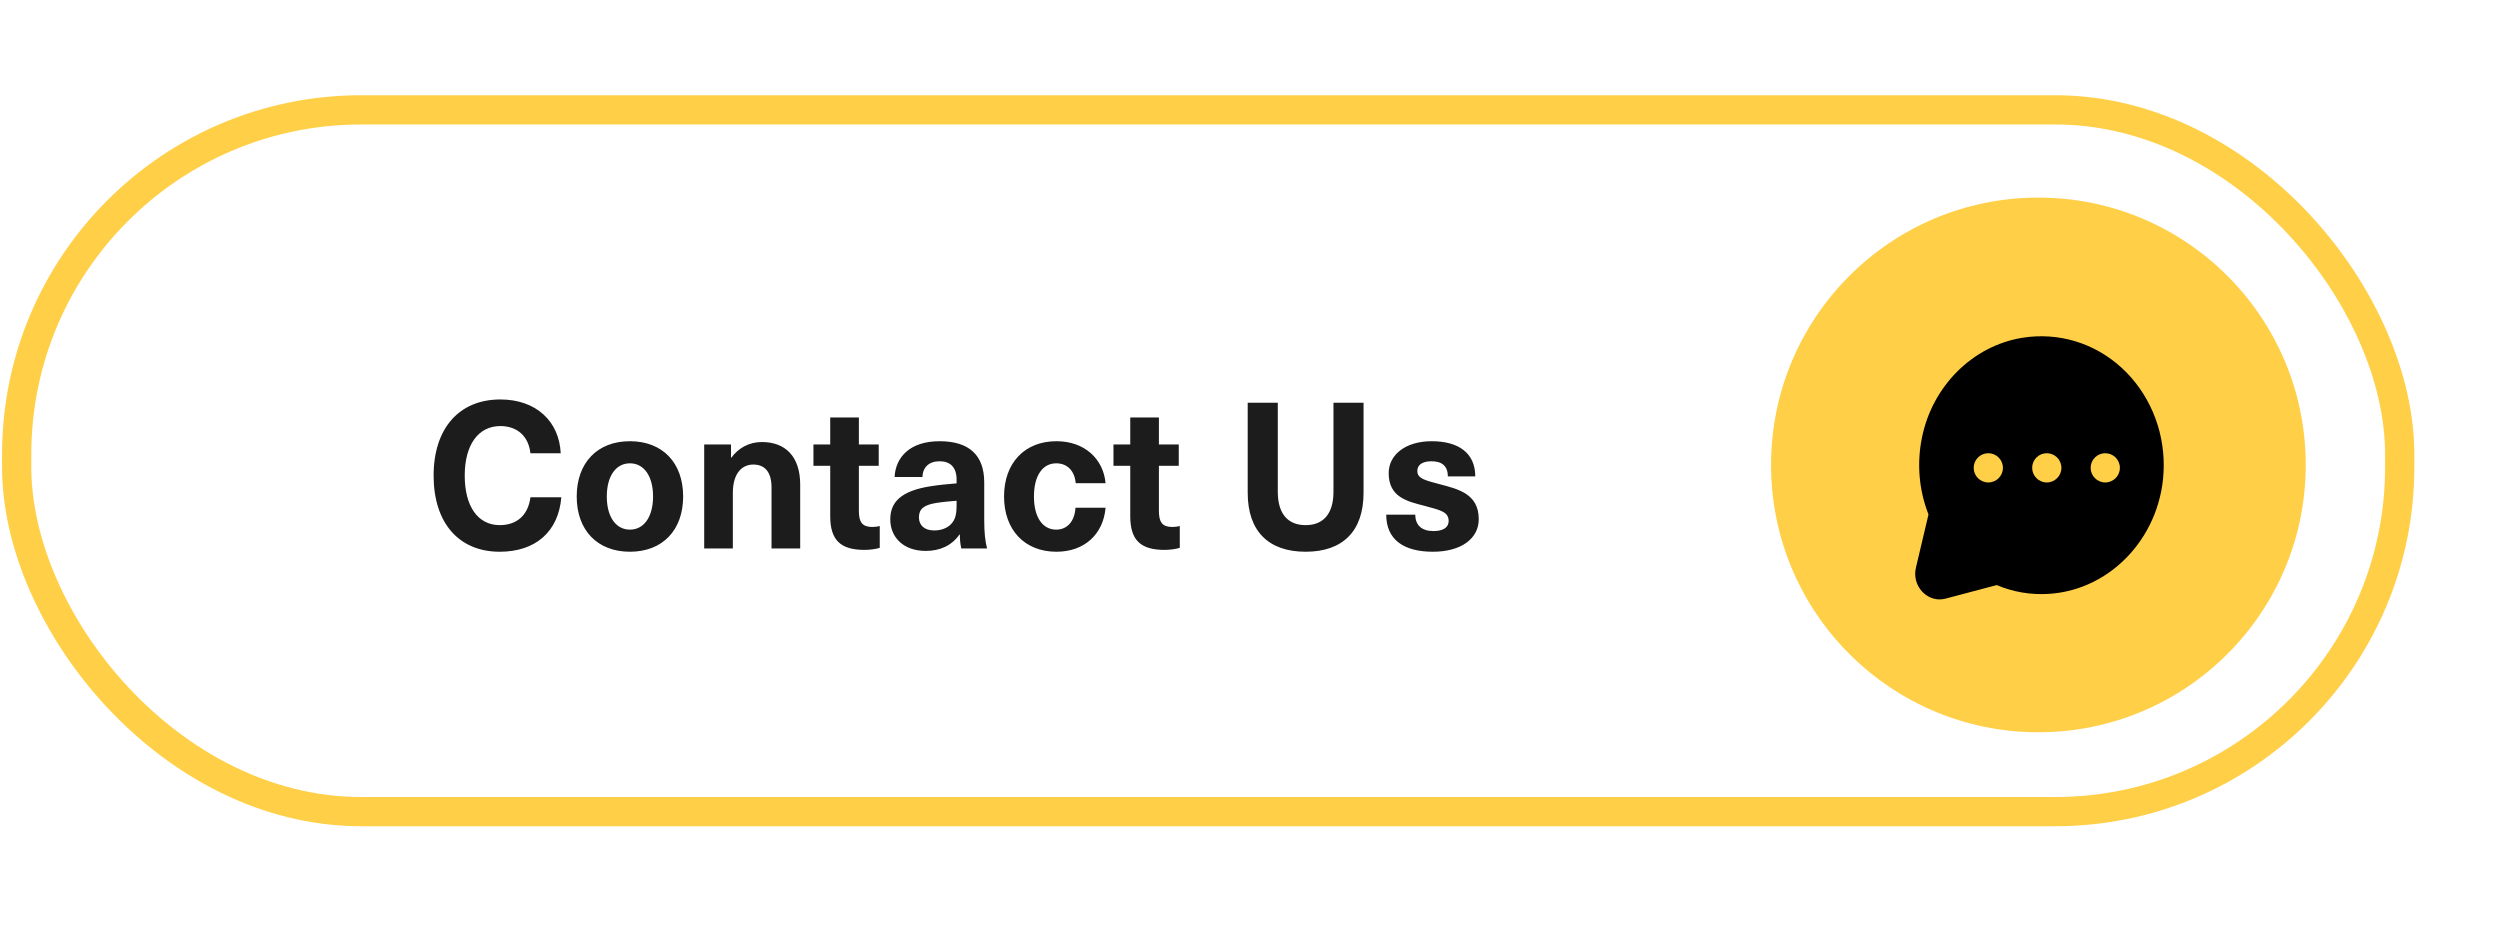
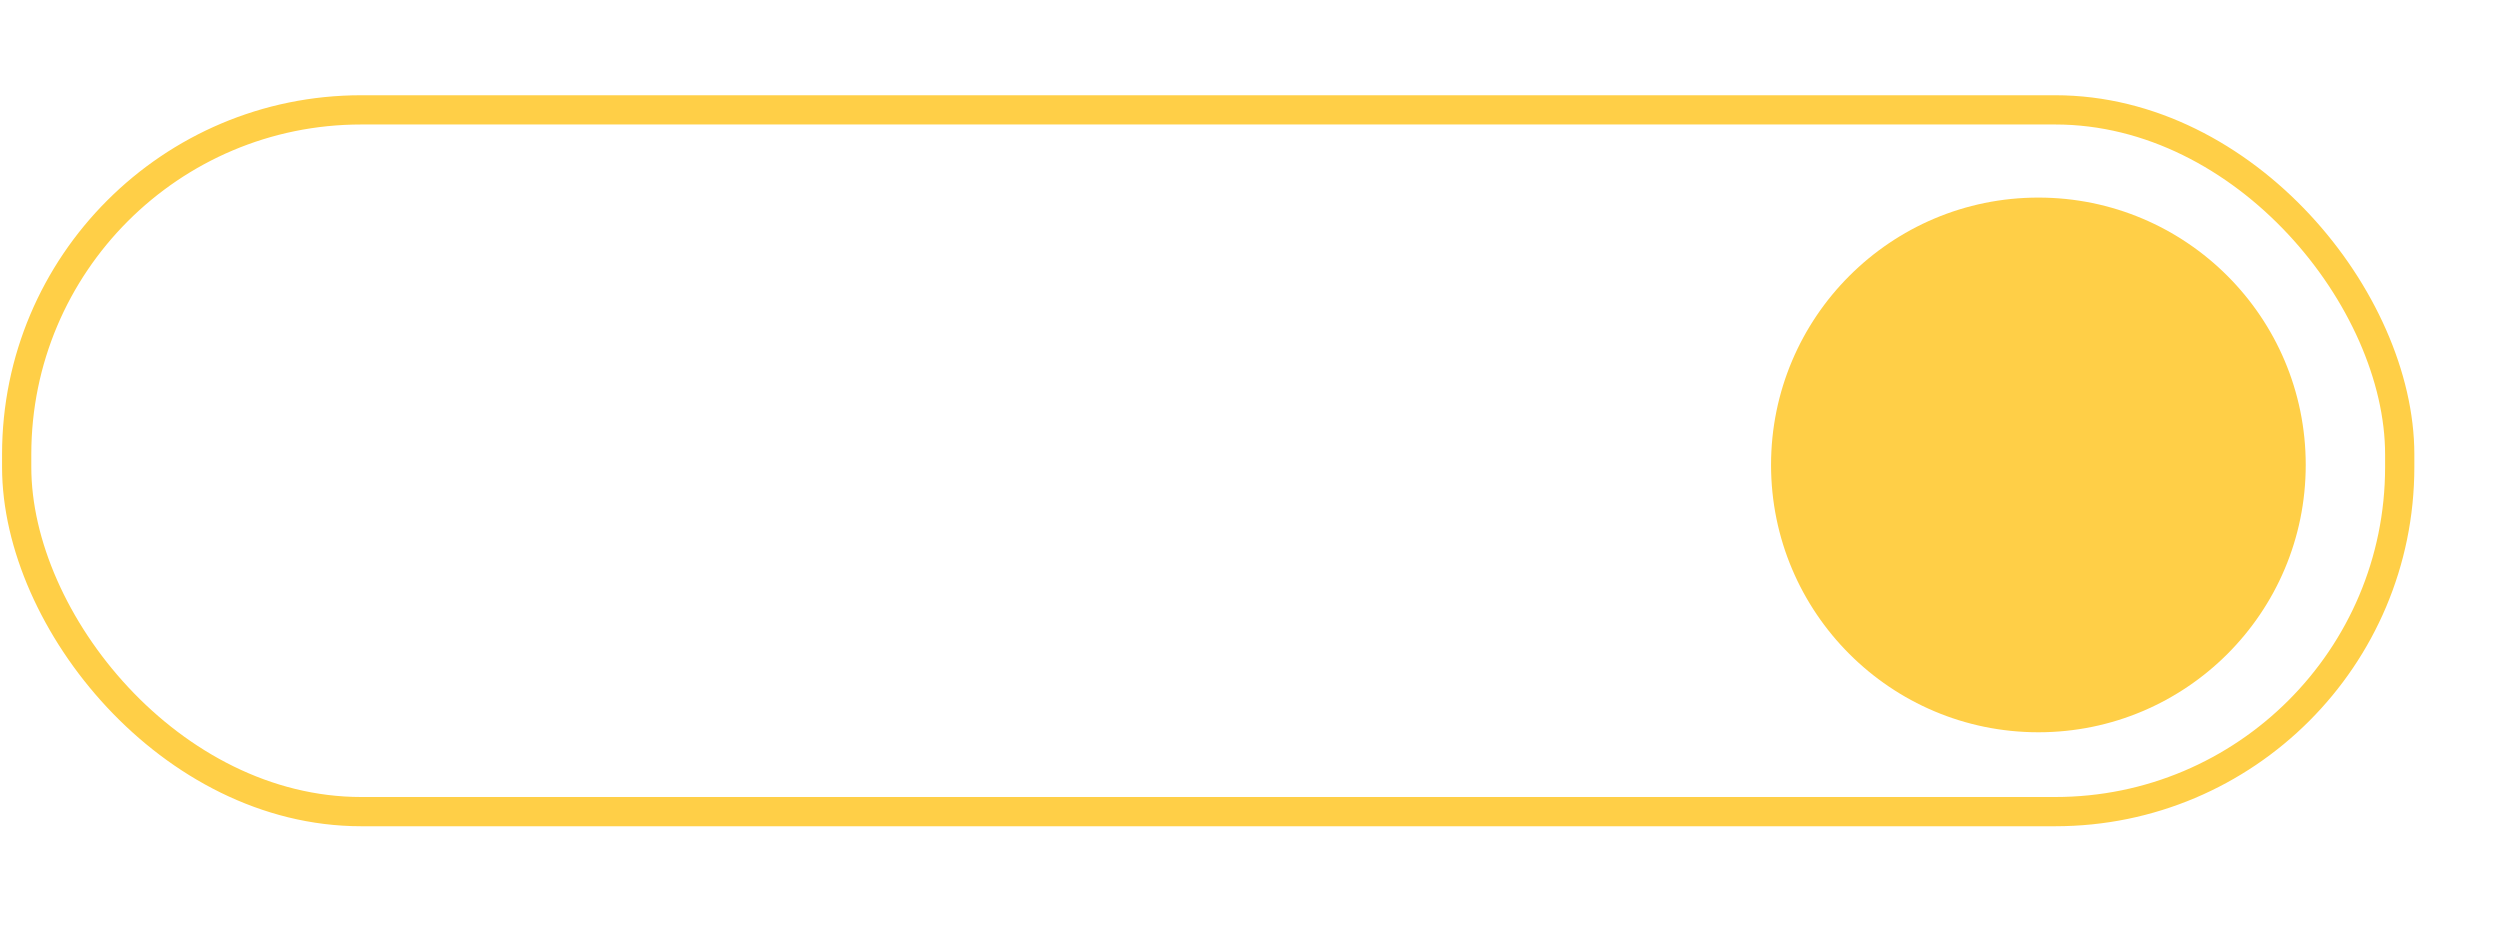
<svg xmlns="http://www.w3.org/2000/svg" width="171" height="64" viewBox="0 0 171 64" fill="none">
-   <path d="M34.223 27.323C36.687 27.323 38.255 28.835 38.353 31.005H36.281C36.155 29.843 35.385 29.143 34.223 29.143C32.711 29.143 31.787 30.431 31.787 32.531C31.787 34.645 32.697 35.919 34.181 35.919C35.357 35.919 36.127 35.233 36.281 34.015H38.395C38.199 36.381 36.617 37.739 34.181 37.739C31.381 37.739 29.659 35.765 29.659 32.531C29.659 29.311 31.395 27.323 34.223 27.323ZM43.087 30.179C45.313 30.179 46.727 31.649 46.727 33.959C46.727 36.269 45.313 37.739 43.087 37.739C40.861 37.739 39.447 36.269 39.447 33.959C39.447 31.649 40.861 30.179 43.087 30.179ZM43.087 31.691C42.121 31.691 41.505 32.573 41.505 33.959C41.505 35.345 42.121 36.227 43.087 36.227C44.053 36.227 44.669 35.345 44.669 33.959C44.669 32.573 44.053 31.691 43.087 31.691ZM52.115 30.235C53.711 30.235 54.733 31.215 54.733 33.147V37.515H52.773V33.343C52.773 32.265 52.297 31.775 51.527 31.775C50.715 31.775 50.127 32.419 50.127 33.707V37.515H48.167V30.403H50.001V31.299H50.029C50.491 30.669 51.205 30.235 52.115 30.235ZM59.671 36.045C59.853 36.045 60.049 36.017 60.175 35.975V37.473C59.909 37.557 59.475 37.613 59.139 37.613C57.501 37.613 56.787 36.955 56.787 35.303V31.859H55.639V30.403H56.787V28.555H58.747V30.403H60.105V31.859H58.747V34.953C58.747 35.737 58.999 36.045 59.671 36.045ZM64.269 30.179C66.285 30.179 67.321 31.131 67.321 32.993V35.569C67.321 36.465 67.391 37.039 67.517 37.515H65.753C65.683 37.221 65.655 36.913 65.655 36.563H65.627C65.095 37.319 64.297 37.683 63.317 37.683C61.805 37.683 60.895 36.759 60.895 35.527C60.895 34.365 61.595 33.581 63.653 33.259C64.185 33.175 64.983 33.091 65.431 33.063V32.811C65.431 31.915 64.955 31.551 64.269 31.551C63.541 31.551 63.121 31.957 63.093 32.629H61.189C61.259 31.271 62.239 30.179 64.269 30.179ZM65.431 34.519V34.253C65.011 34.281 64.423 34.337 64.003 34.407C63.191 34.547 62.855 34.813 62.855 35.387C62.855 35.919 63.219 36.283 63.905 36.283C64.311 36.283 64.745 36.157 65.025 35.877C65.361 35.541 65.431 35.163 65.431 34.519ZM72.261 30.179C74.18 30.179 75.468 31.383 75.621 33.049H73.578C73.507 32.209 73.004 31.691 72.248 31.691C71.296 31.691 70.722 32.559 70.722 33.959C70.722 35.359 71.296 36.227 72.248 36.227C73.004 36.227 73.507 35.653 73.564 34.729H75.621C75.468 36.535 74.18 37.739 72.261 37.739C70.091 37.739 68.677 36.255 68.677 33.959C68.677 31.663 70.091 30.179 72.261 30.179ZM80.193 36.045C80.375 36.045 80.571 36.017 80.697 35.975V37.473C80.431 37.557 79.997 37.613 79.661 37.613C78.023 37.613 77.309 36.955 77.309 35.303V31.859H76.161V30.403H77.309V28.555H79.269V30.403H80.627V31.859H79.269V34.953C79.269 35.737 79.521 36.045 80.193 36.045ZM93.267 27.547V33.707C93.267 36.339 91.839 37.739 89.305 37.739C86.771 37.739 85.343 36.339 85.343 33.707V27.547H87.401V33.637C87.401 35.121 88.073 35.919 89.305 35.919C90.537 35.919 91.209 35.121 91.209 33.637V27.547H93.267ZM97.926 30.179C99.788 30.179 100.908 31.005 100.908 32.587H99.032C99.032 31.859 98.612 31.551 97.912 31.551C97.282 31.551 96.946 31.803 96.946 32.209C96.946 32.713 97.394 32.839 98.472 33.119C99.746 33.455 101.146 33.777 101.146 35.513C101.146 36.843 99.942 37.739 98.01 37.739C96.036 37.739 94.818 36.927 94.818 35.205H96.806C96.806 35.919 97.24 36.325 98.052 36.325C98.738 36.325 99.088 36.059 99.088 35.639C99.088 35.023 98.556 34.897 97.45 34.603C96.26 34.295 94.986 34.015 94.986 32.363C94.986 31.089 96.162 30.179 97.926 30.179Z" fill="#1C1C1C" />
  <rect x="1.141" y="7.515" width="163" height="48" rx="23.563" stroke="#FFCF47" stroke-width="2" />
  <circle cx="139.426" cy="31.801" r="18.286" fill="#FFCF47" />
-   <path d="M147.999 31.906C147.959 36.51 144.511 40.337 140.155 40.62C138.916 40.7 137.712 40.497 136.574 40.02L133.077 40.946C132.944 40.98 132.801 41 132.668 41C132.234 41 131.814 40.814 131.489 40.48C131.071 40.04 130.903 39.414 131.055 38.805L131.909 35.19C131.261 33.538 131.104 31.738 131.453 29.974C132.156 26.414 134.926 23.653 138.33 23.104C140.789 22.707 143.267 23.456 145.123 25.159C146.972 26.86 148.027 29.32 147.999 31.906Z" fill="black" />
-   <circle cx="136" cy="32" r="1" fill="#FFCF47" />
  <circle cx="140" cy="32" r="1" fill="#FFCF47" />
-   <circle cx="144" cy="32" r="1" fill="#FFCF47" />
</svg>